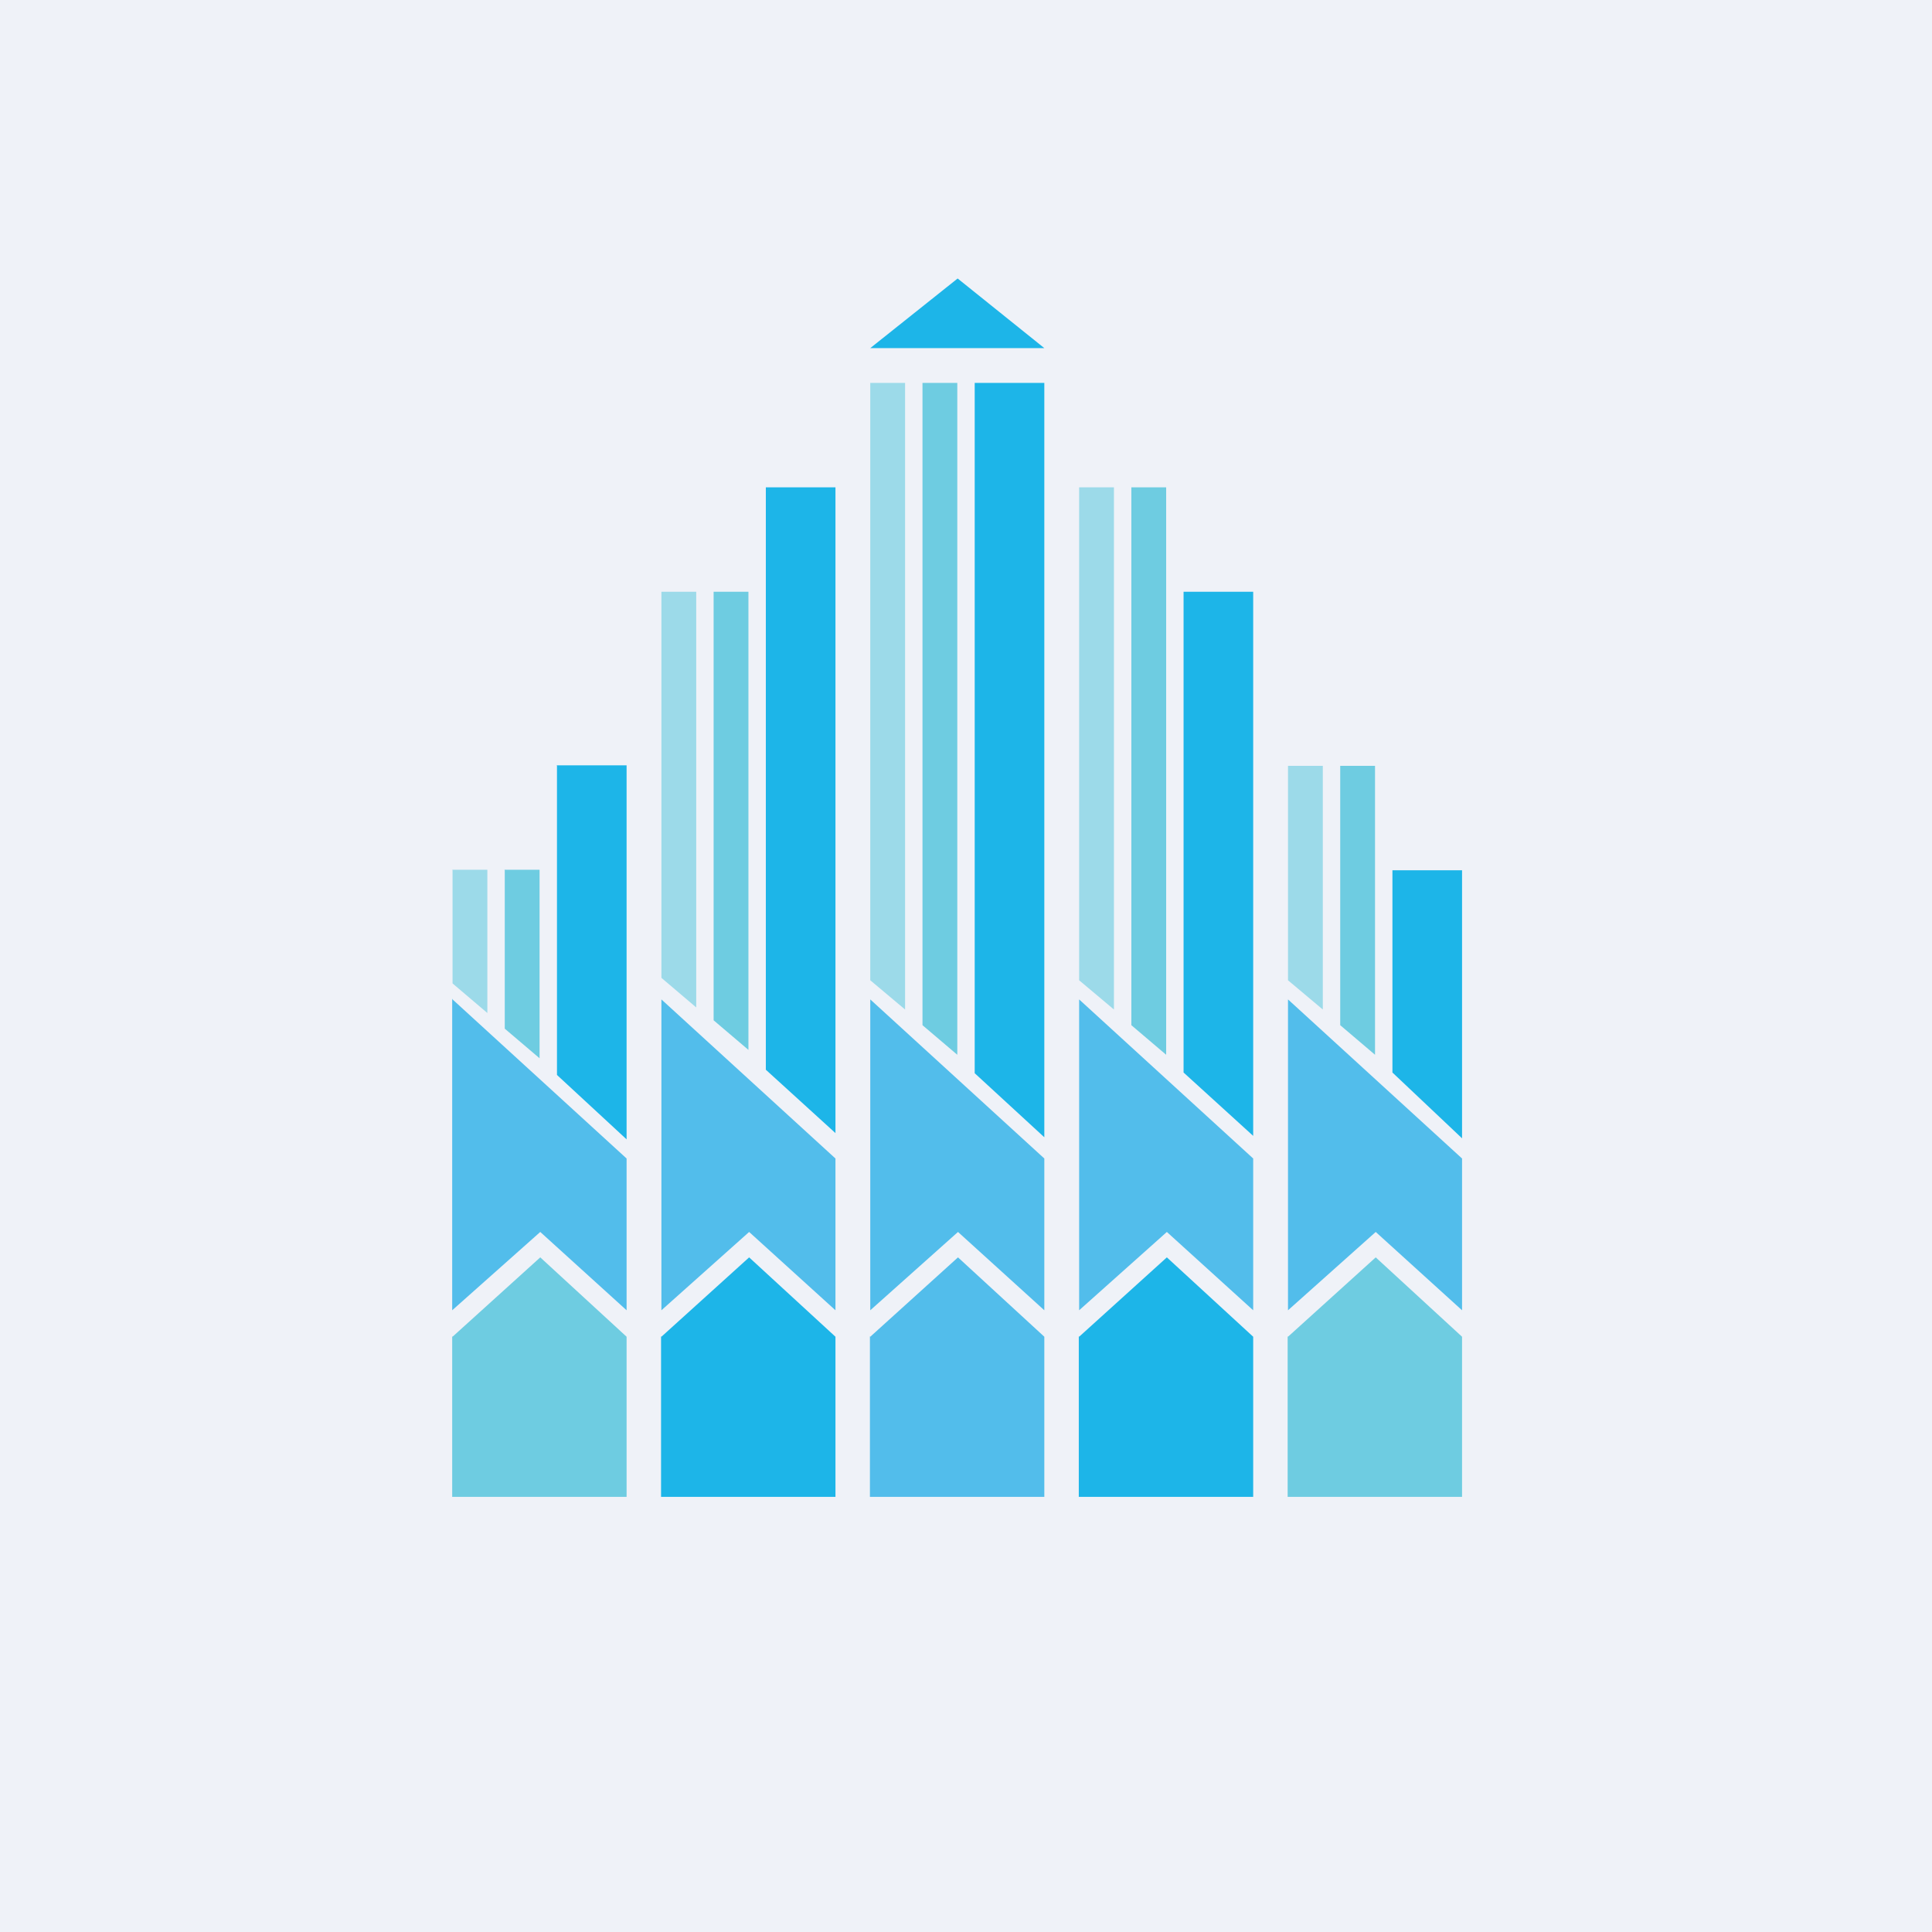
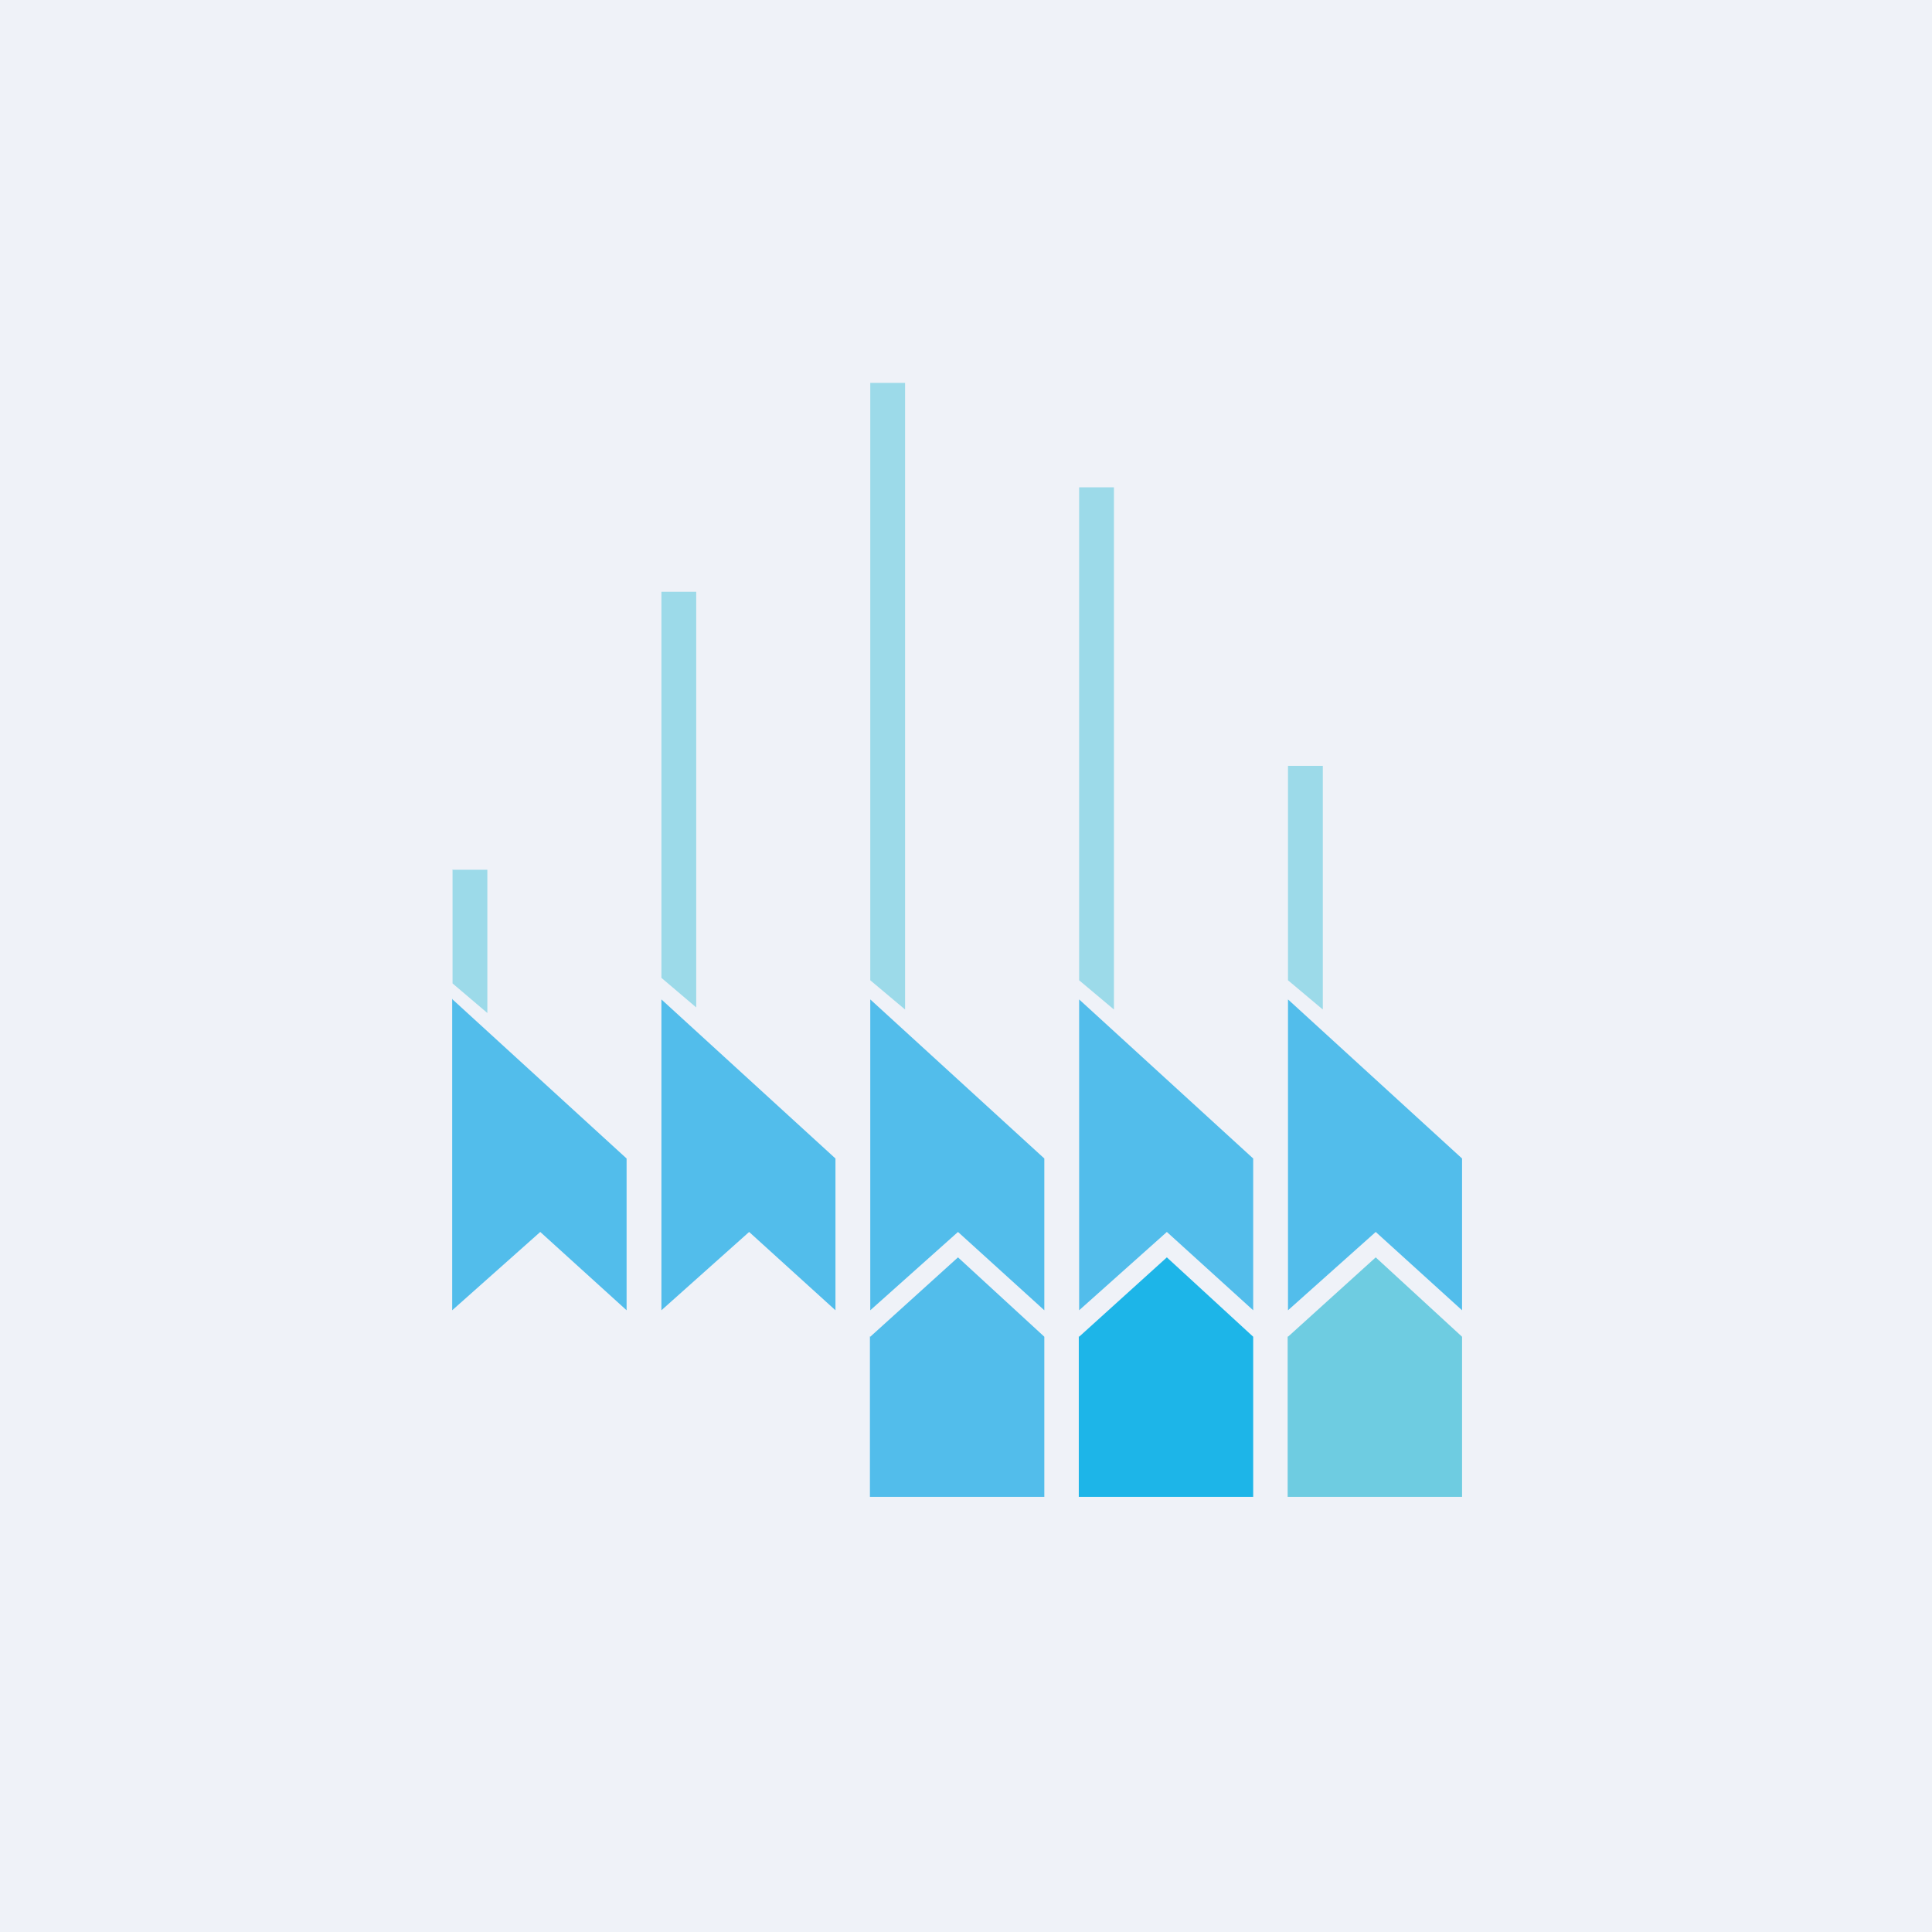
<svg xmlns="http://www.w3.org/2000/svg" viewBox="0 0 55.5 55.5">
  <path d="M 0,0 H 55.5 V 55.5 H 0 Z" fill="rgb(239, 242, 248)" />
-   <path d="M 12.99,38.385 V 43 H 18 V 38.4 L 15.52,36.12 L 13,38.4 Z" fill="rgb(110, 204, 225)" />
-   <path d="M 18.99,38.385 V 43 H 24 V 38.4 L 21.52,36.12 L 19,38.4 Z" fill="rgb(29, 181, 232)" />
  <path d="M 24.99,38.385 V 43 H 30 V 38.4 L 27.52,36.12 L 25,38.4 Z" fill="rgb(82, 189, 235)" />
  <path d="M 30.99,38.385 V 43 H 36 V 38.4 L 33.52,36.12 L 31,38.4 Z" fill="rgb(29, 181, 232)" />
  <path d="M 36.99,38.385 V 43 H 42 V 38.4 L 39.52,36.12 L 37,38.4 Z" fill="rgb(110, 204, 225)" />
  <path d="M 12.99,28.685 V 37.64 L 15.52,35.39 L 18,37.64 V 33.28 L 13,28.71 Z M 19,28.7 V 37.64 L 21.52,35.39 L 24,37.64 V 33.28 L 19,28.71 Z M 25,28.7 V 37.64 L 27.52,35.39 L 30,37.64 V 33.28 L 25,28.71 Z M 31,28.7 V 37.64 L 33.52,35.39 L 36,37.64 V 33.28 L 31,28.71 Z M 37,28.7 V 37.64 L 39.52,35.39 L 42,37.64 V 33.28 L 37,28.71 Z" fill="rgb(82, 189, 235)" />
  <path d="M 12.99,24.985 H 14 V 29.1 L 13,28.25 V 25 Z M 19,17 H 20 V 28.94 L 19,28.09 V 17 Z M 25,11 H 26 V 29 L 25,28.16 V 11 Z M 31,14 H 32 V 29 L 31,28.16 V 14 Z M 37,22 H 38 V 29 L 37,28.16 V 22 Z" fill="rgb(156, 218, 233)" />
-   <path d="M 14.49,24.985 H 15.5 V 30.4 L 14.5,29.55 V 25 Z M 20.5,17 H 21.5 V 30.16 L 20.5,29.31 V 17 Z M 26.5,11 H 27.5 V 30.3 L 26.5,29.45 V 11 Z M 32.5,14 H 33.5 V 30.3 L 32.5,29.45 V 14 Z M 38.5,22 H 39.5 V 30.3 L 38.5,29.45 V 22 Z" fill="rgb(110, 204, 225)" />
-   <path d="M 15.99,21.985 H 18 V 32.73 L 16,30.88 V 22 Z M 22,14 H 24 V 32.55 L 22,30.73 V 14 Z M 28,11 H 30 V 32.67 L 28,30.83 V 11 Z M 34,17 H 36 V 32.63 L 34,30.81 V 17 Z M 40,25 H 42 V 32.7 L 40,30.81 V 25 Z M 27.51,8 L 25,10 H 30 L 27.51,8 Z" fill="rgb(29, 181, 232)" />
</svg>